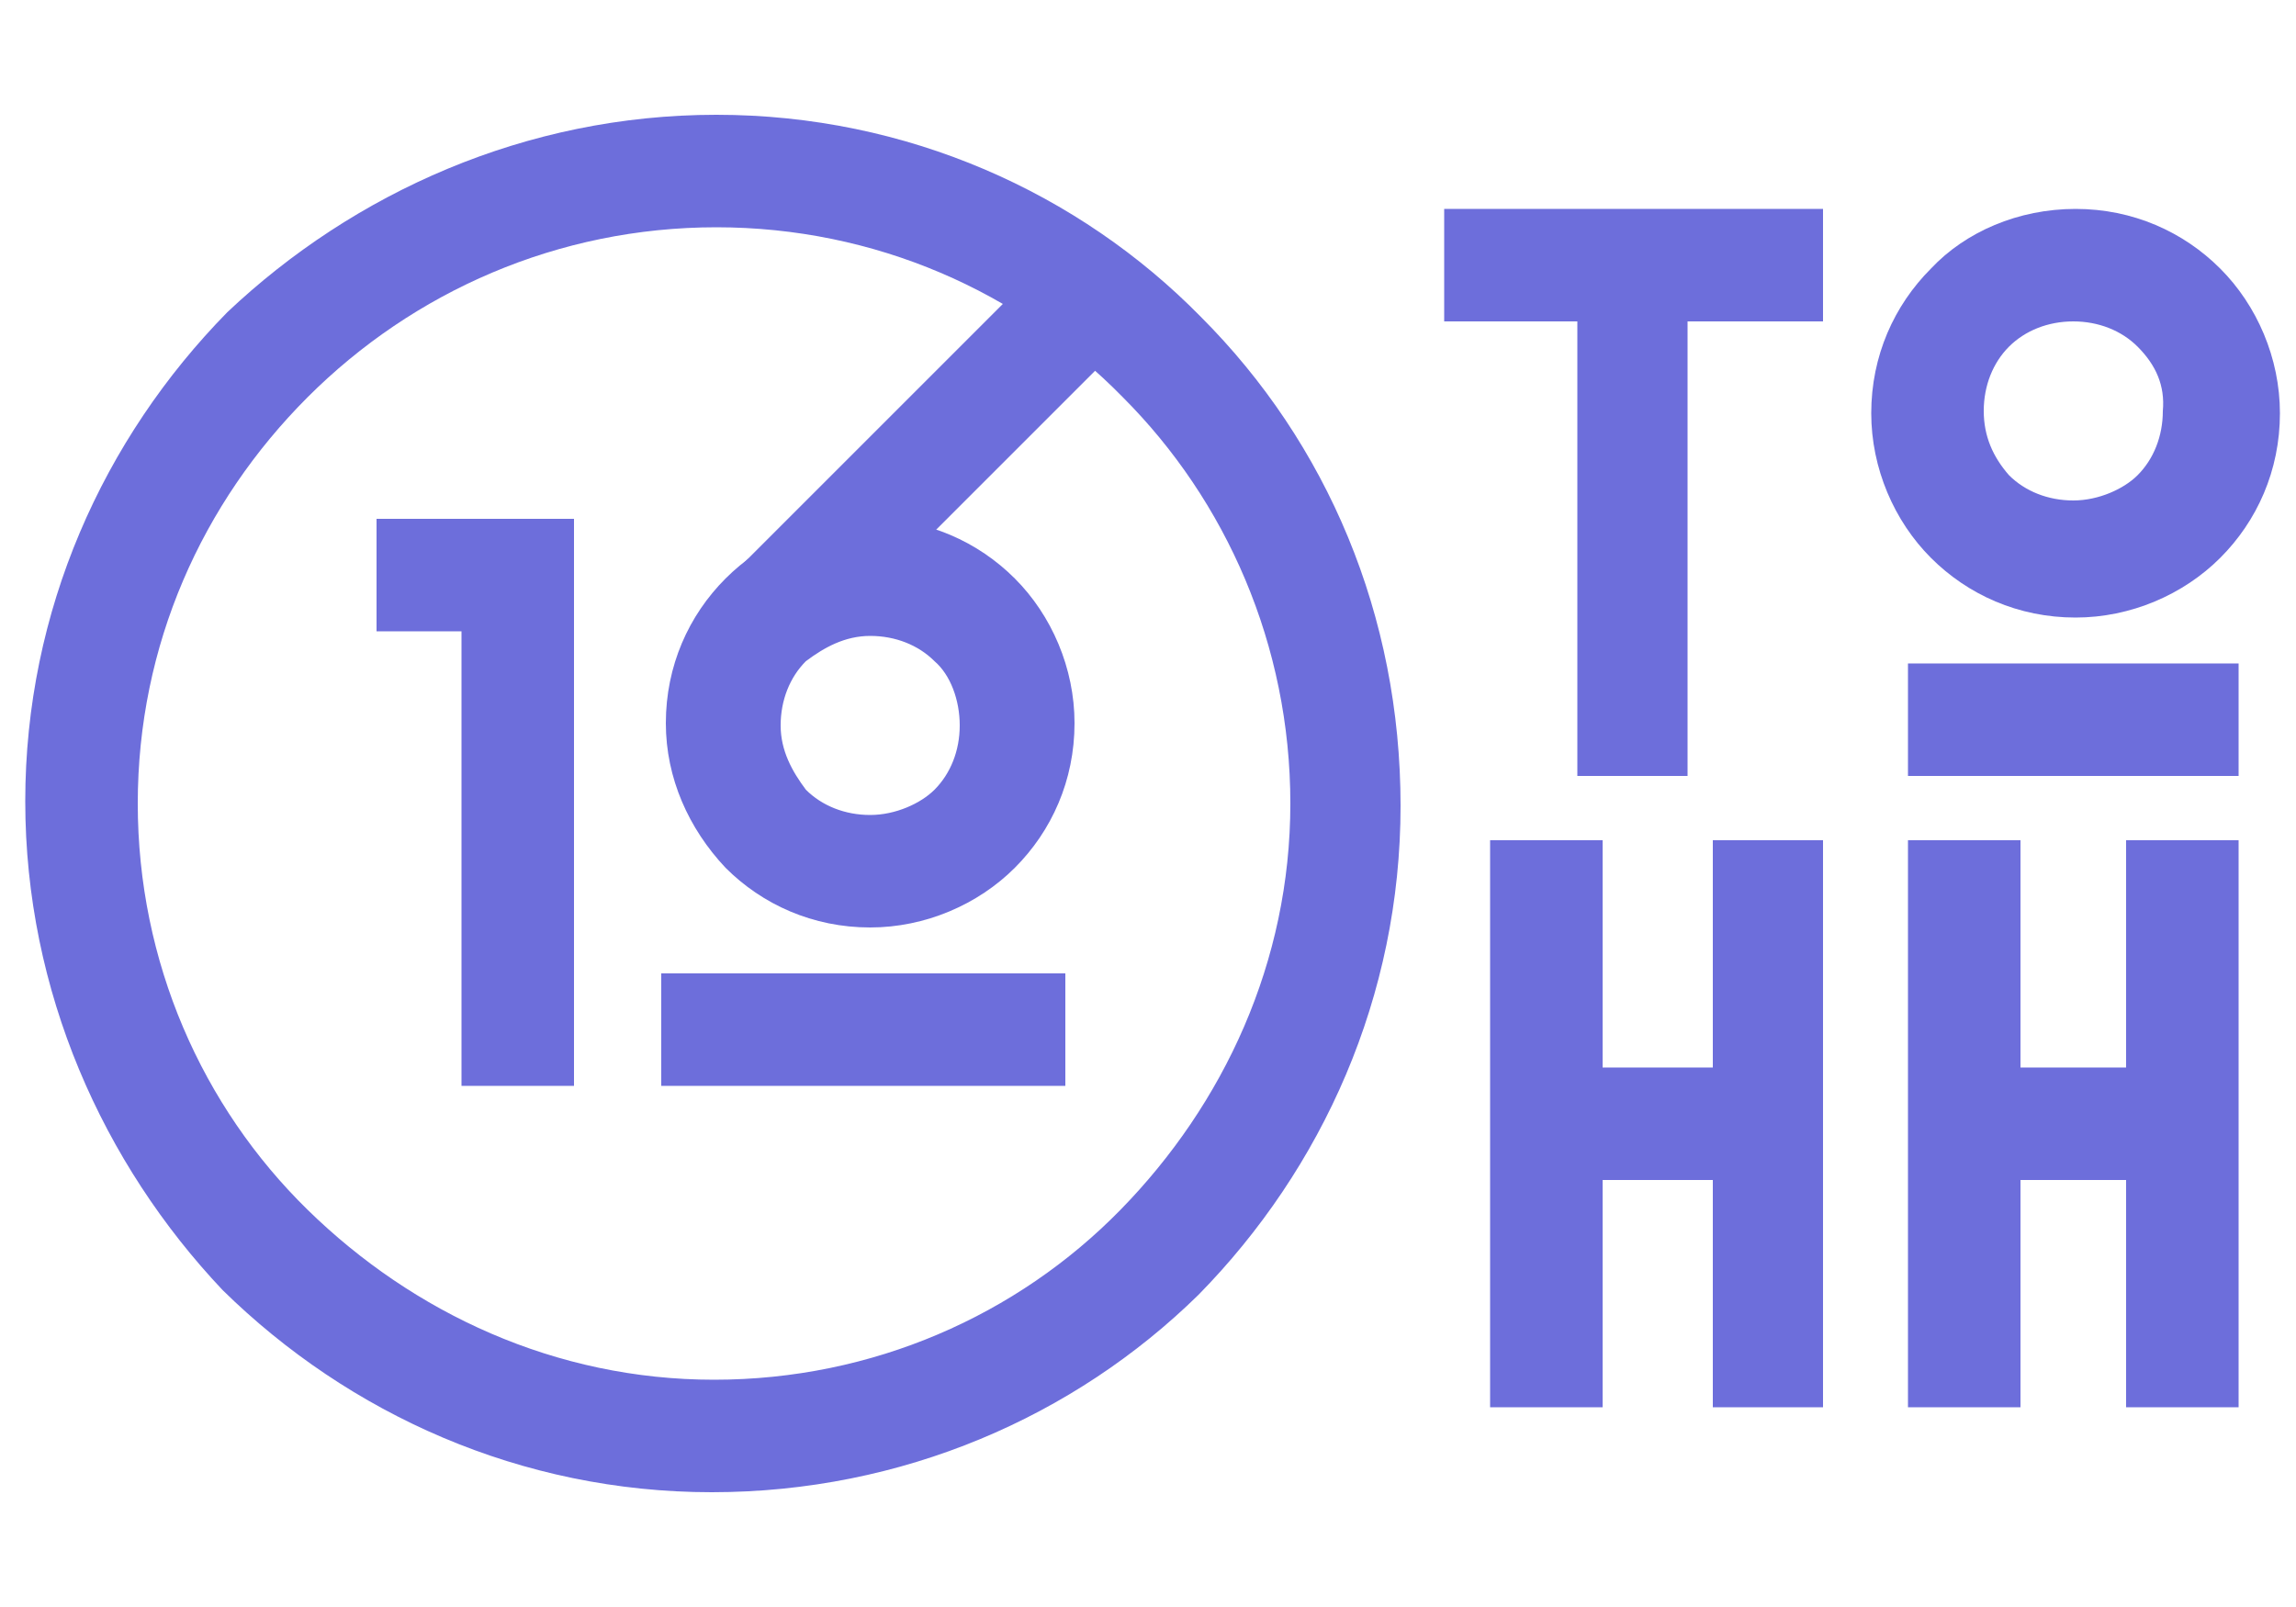
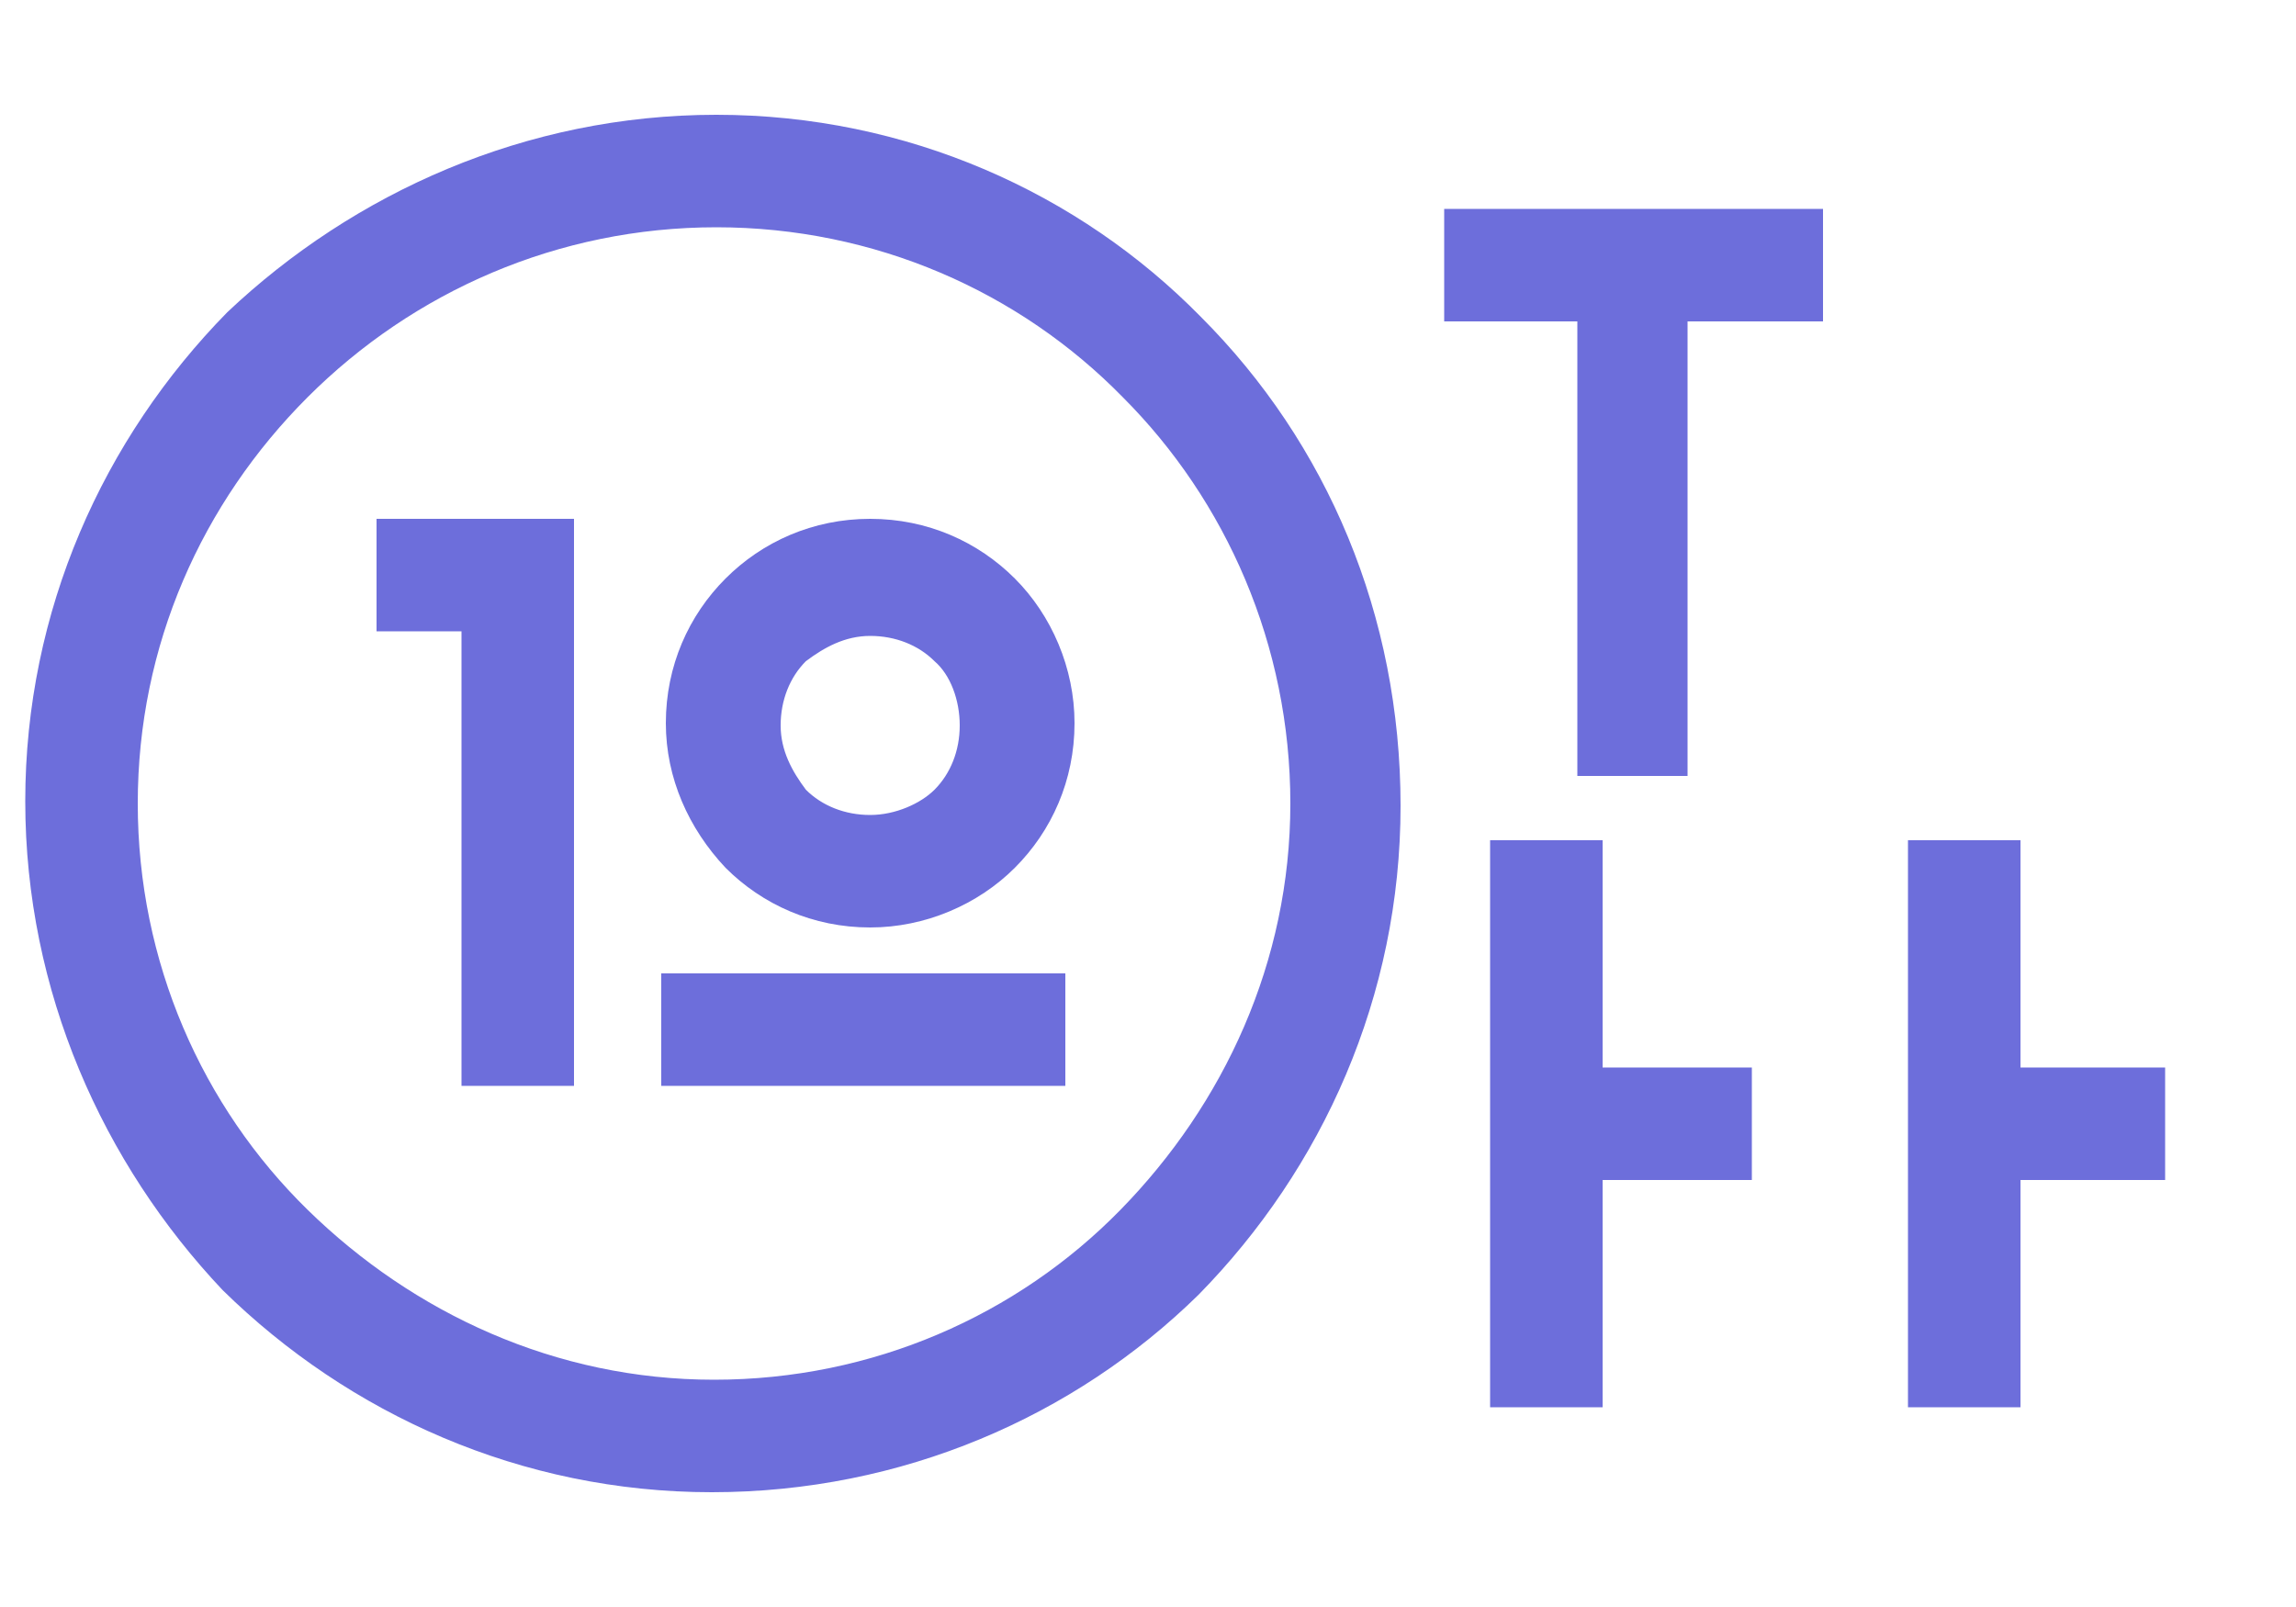
<svg xmlns="http://www.w3.org/2000/svg" version="1.1" id="Слой_2" x="0px" y="0px" viewBox="0 0 100 70" style="enable-background:new 0 0 100 70;" xml:space="preserve">
  <style type="text/css">
	.st0{fill-rule:evenodd;clip-rule:evenodd;fill:#6D6EDB;}
</style>
  <g>
    <polygon class="st0" points="69.8,58.9 69.8,61.3 64.9,61.3 64.9,36.6 69.8,36.6  " />
    <polygon class="st0" points="88,58.9 88,61.3 83.1,61.3 83.1,36.6 88,36.6  " />
-     <polygon class="st0" points="79.4,58.9 79.4,61.3 74.6,61.3 74.6,36.6 79.4,36.6  " />
-     <polygon class="st0" points="97.5,58.9 97.5,61.3 92.6,61.3 92.6,36.6 97.5,36.6  " />
    <rect x="68" y="46.5" class="st0" width="8.3" height="4.9" />
    <rect x="84.1" y="46.5" class="st0" width="10.2" height="4.9" />
-     <path class="st0" d="M90.4,9.1c2.5,0,4.7,1,6.3,2.6l0,0c1.6,1.6,2.6,3.9,2.6,6.3c0,2.5-1,4.7-2.6,6.3l0,0c-1.6,1.6-3.9,2.6-6.3,2.6   c-2.5,0-4.7-1-6.3-2.6l0,0c-1.6-1.6-2.6-3.9-2.6-6.3c0-2.5,1-4.7,2.6-6.3C85.6,10.1,87.9,9.1,90.4,9.1L90.4,9.1z M93.1,15.1   c-0.7-0.7-1.7-1.1-2.8-1.1s-2.1,0.4-2.8,1.1c-0.7,0.7-1.1,1.7-1.1,2.8s0.4,2,1.1,2.8l0,0c0.7,0.7,1.7,1.1,2.8,1.1s2.2-0.5,2.8-1.1   l0,0c0.7-0.7,1.1-1.7,1.1-2.8C94.3,16.8,93.9,15.9,93.1,15.1L93.1,15.1z" />
    <polygon class="st0" points="73.5,31.3 73.5,33.8 68.7,33.8 68.7,11 73.5,11  " />
-     <polygon class="st0" points="95.1,28.9 97.5,28.9 97.5,33.8 83.1,33.8 83.1,28.9  " />
    <polygon class="st0" points="76.9,9.1 79.4,9.1 79.4,14 62.9,14 62.9,9.1  " />
    <polygon class="st0" points="43.9,42.4 46.4,42.4 46.4,47.3 28.8,47.3 28.8,42.4  " />
    <polygon class="st0" points="25,44.9 25,47.3 20.1,47.3 20.1,22.6 25,22.6  " />
    <polygon class="st0" points="22.6,22.6 25,22.6 25,27.5 16.4,27.5 16.4,22.6  " />
    <path class="st0" d="M37.9,22.6c2.5,0,4.7,1,6.3,2.6l0,0c1.6,1.6,2.6,3.9,2.6,6.3c0,2.5-1,4.7-2.6,6.3l0,0   c-1.6,1.6-3.9,2.6-6.3,2.6c-2.5,0-4.7-1-6.3-2.6l0,0C30,36.1,29,33.9,29,31.5c0-2.5,1-4.7,2.6-6.3S35.4,22.6,37.9,22.6L37.9,22.6z    M40.7,28.8c-0.7-0.7-1.7-1.1-2.8-1.1s-2,0.5-2.8,1.1c-0.7,0.7-1.1,1.7-1.1,2.8s0.5,2,1.1,2.8l0,0c0.7,0.7,1.7,1.1,2.8,1.1   s2.2-0.5,2.8-1.1l0,0c0.7-0.7,1.1-1.7,1.1-2.8S41.4,29.4,40.7,28.8L40.7,28.8z" />
-     <rect x="30.3" y="17.3" transform="matrix(0.707 -0.707 0.707 0.707 -2.038 34.493)" class="st0" width="20.7" height="4.9" />
    <path class="st0" d="M31.2,5c8.3,0,15.8,3.4,21.1,8.8c5.5,5.5,8.7,13,8.7,21.3s-3.4,15.8-8.8,21.3C46.8,61.7,39.3,65,31,65   s-15.8-3.4-21.3-8.8c-5.2-5.5-8.6-13-8.6-21.3s3.4-15.8,8.8-21.3C15.4,8.4,22.9,5,31.2,5L31.2,5z M48.9,17.3   c-4.5-4.6-10.8-7.4-17.7-7.4S18,12.7,13.4,17.3S6,28.1,6,35s2.8,13.2,7.4,17.7s10.8,7.4,17.7,7.4s13.2-2.8,17.7-7.4   s7.4-10.8,7.4-17.7S53.4,21.8,48.9,17.3z" />
  </g>
</svg>